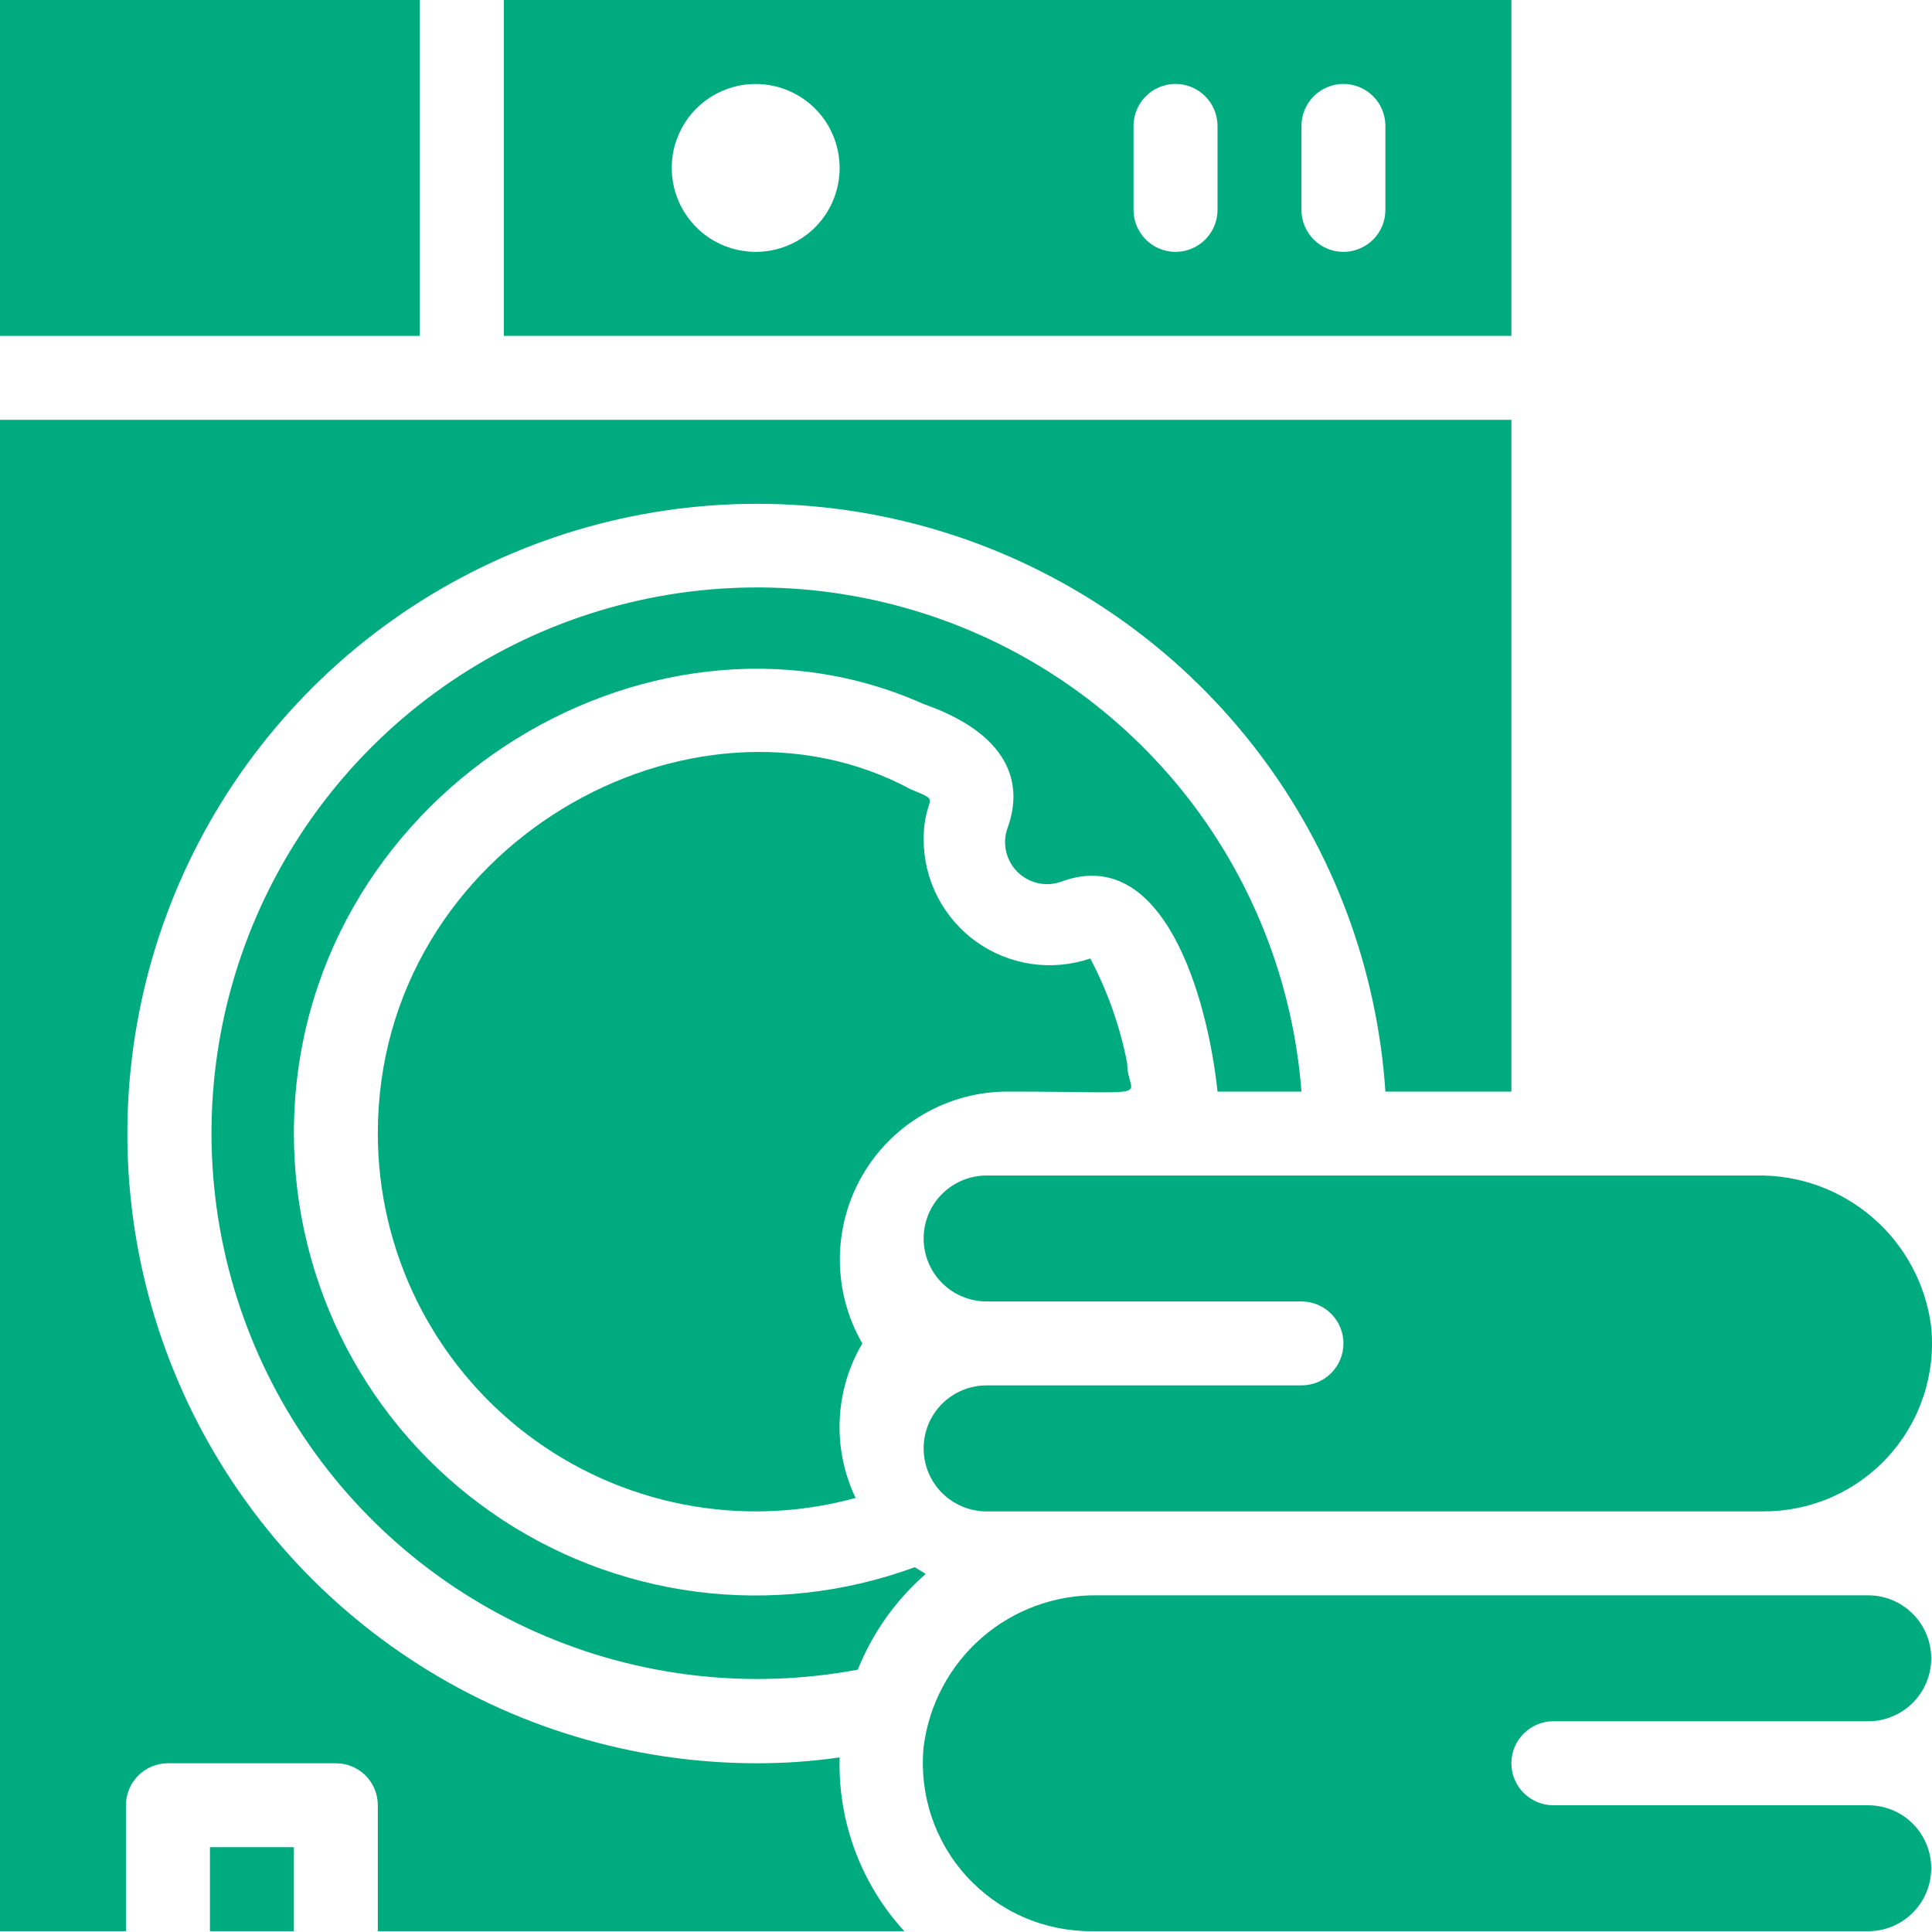
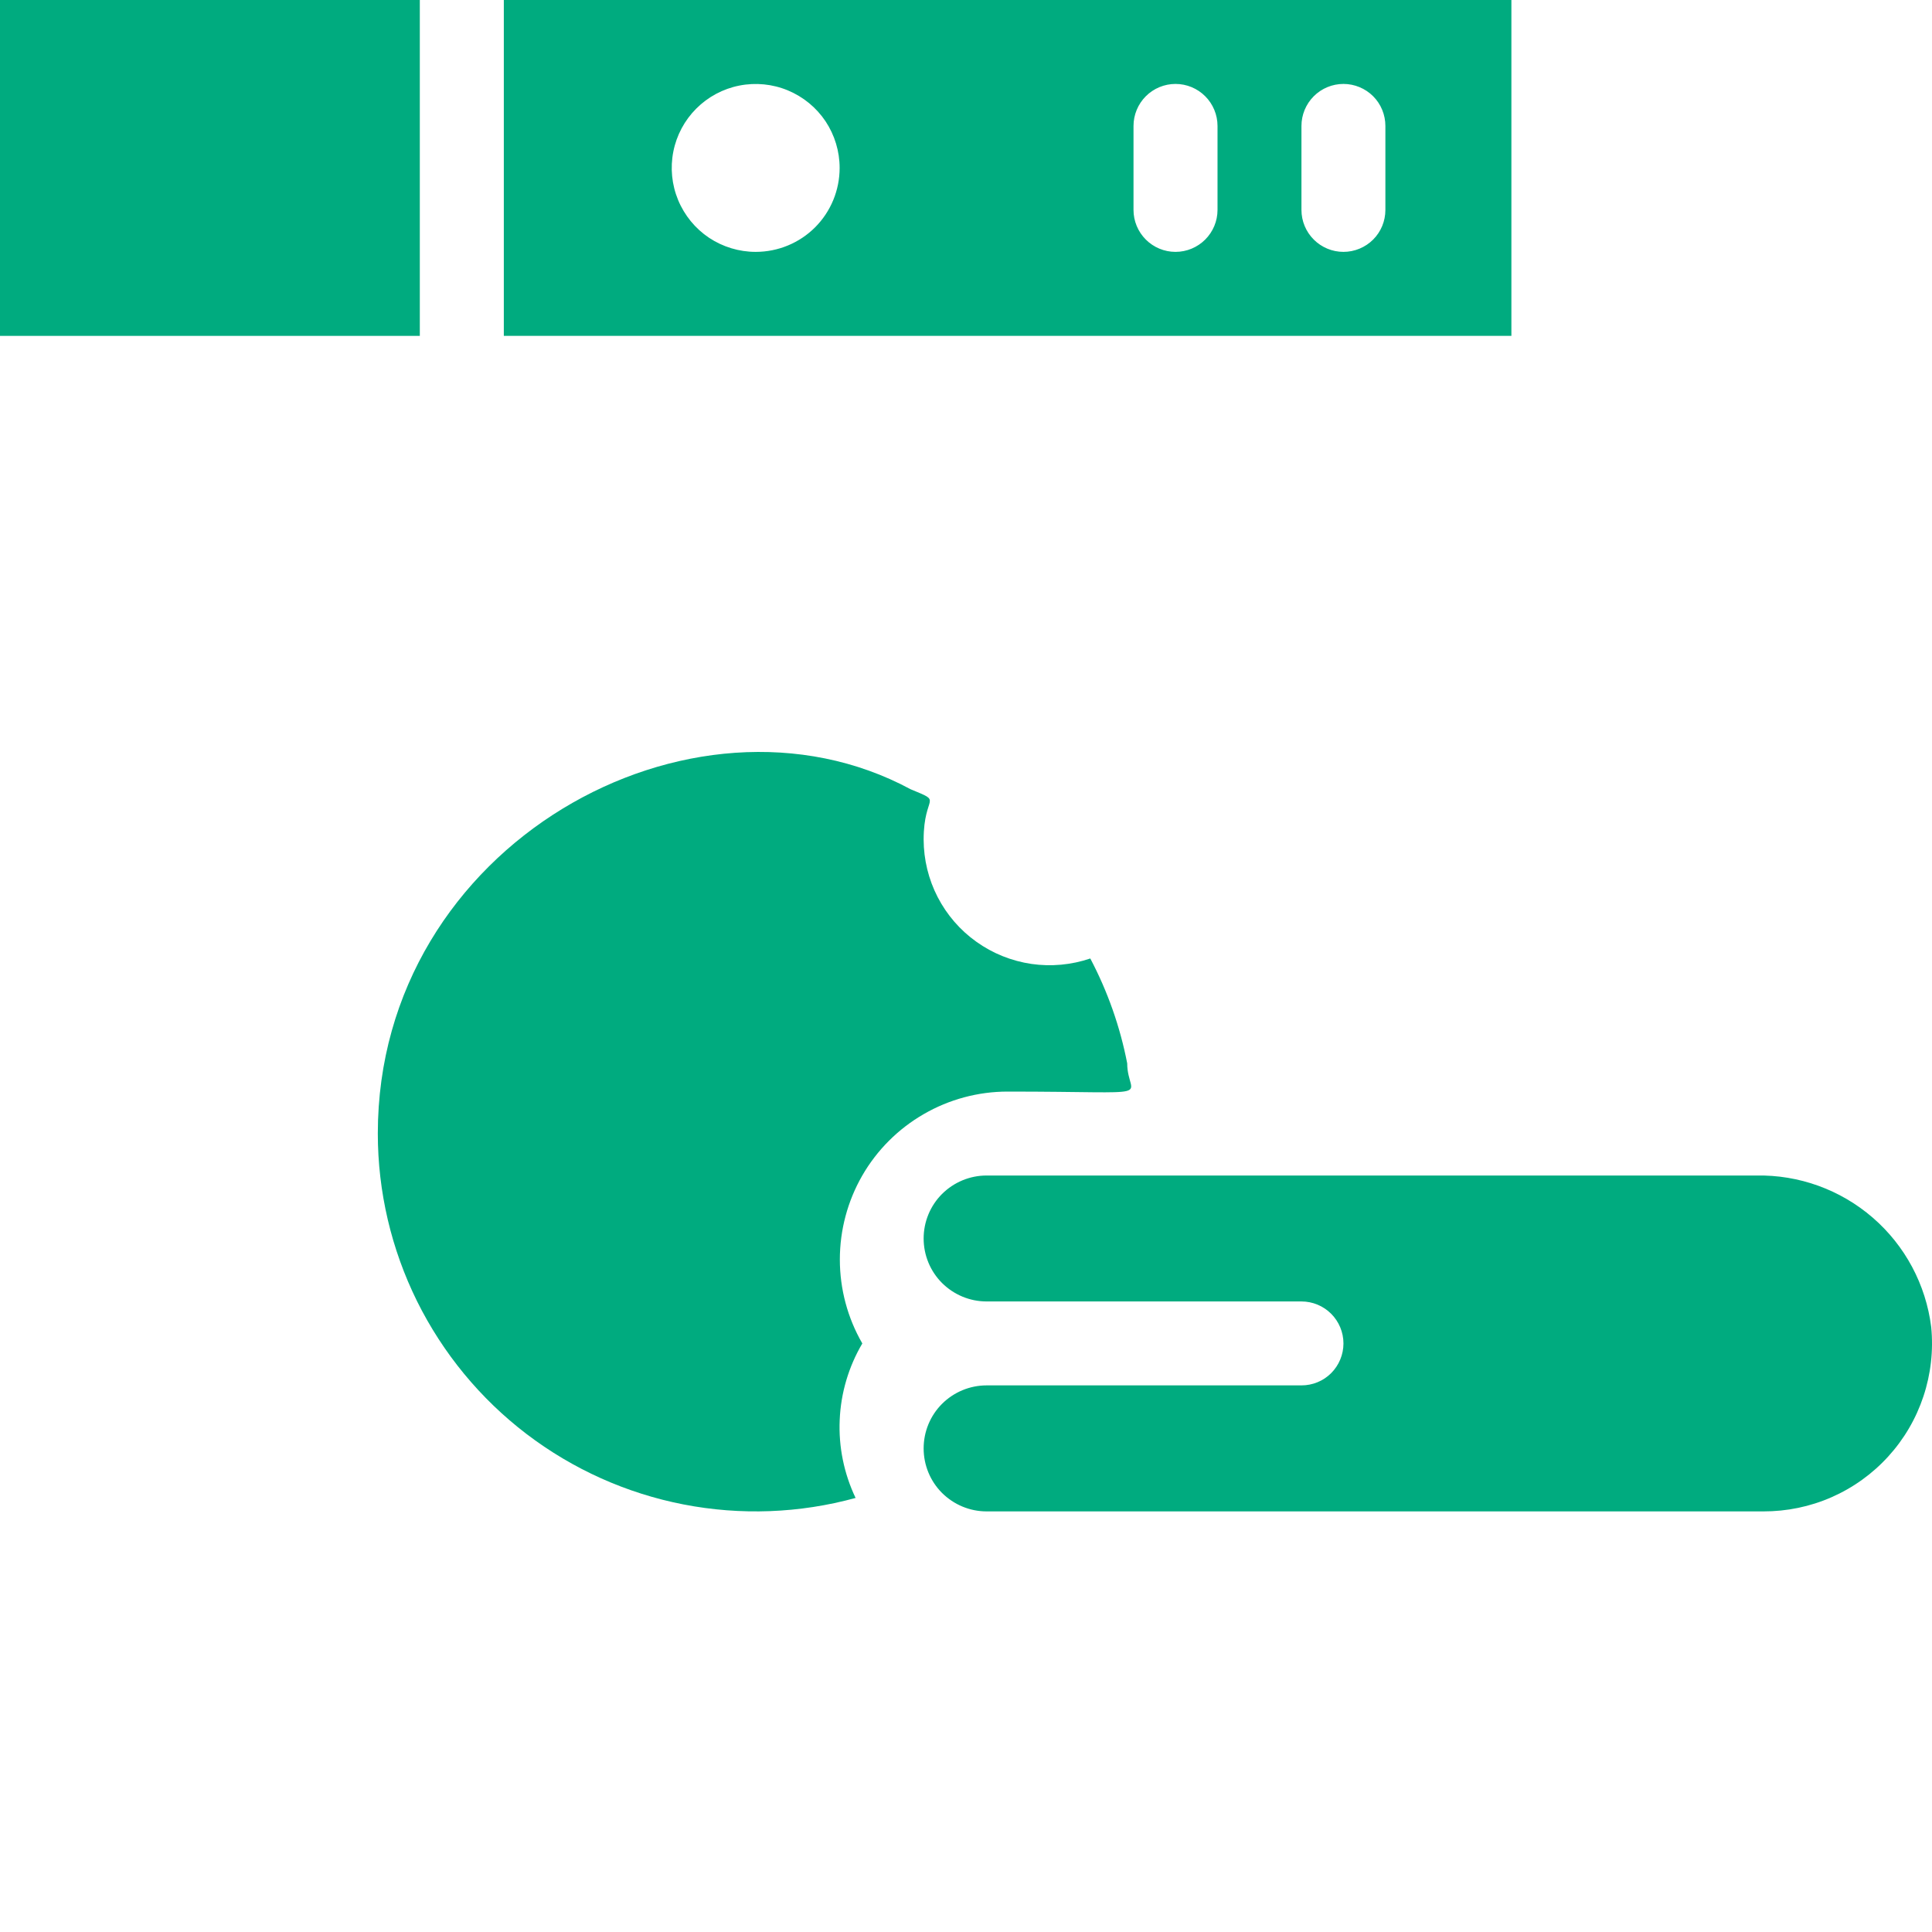
<svg xmlns="http://www.w3.org/2000/svg" width="27" height="27" viewBox="0 0 27 27" fill="none">
-   <path d="M11.734 24.56C11.346 24.616 10.954 24.643 10.561 24.642C8.846 24.638 7.17 24.134 5.738 23.19C4.306 22.246 3.181 20.905 2.501 19.331C1.821 17.757 1.616 16.018 1.911 14.329C2.205 12.639 2.987 11.073 4.16 9.822C5.333 8.571 6.846 7.69 8.512 7.287C10.179 6.884 11.927 6.977 13.542 7.554C15.157 8.131 16.568 9.167 17.602 10.535C18.636 11.903 19.247 13.544 19.361 15.255H21.122V5.867H0V26.989H1.76V25.229C1.76 25.073 1.822 24.924 1.932 24.814C2.042 24.704 2.191 24.642 2.347 24.642H4.694C4.849 24.642 4.999 24.704 5.109 24.814C5.219 24.924 5.28 25.073 5.28 25.229V26.989H12.638C12.032 26.328 11.708 25.456 11.734 24.56Z" fill="#00AB7F" />
-   <path d="M2.934 25.815H4.107V26.989H2.934V25.815Z" fill="#00AB7F" />
-   <path d="M0 0H5.867V4.694H0V0Z" fill="#00AB7F" />
+   <path d="M0 0H5.867V4.694H0V0" fill="#00AB7F" />
  <path d="M21.122 0H7.041V4.694H21.122V0ZM10.561 3.52C10.329 3.52 10.102 3.451 9.909 3.323C9.716 3.194 9.566 3.01 9.477 2.796C9.388 2.581 9.365 2.346 9.41 2.118C9.455 1.89 9.567 1.681 9.731 1.517C9.895 1.353 10.104 1.241 10.332 1.196C10.559 1.151 10.796 1.174 11.01 1.263C11.224 1.352 11.408 1.502 11.537 1.695C11.665 1.888 11.734 2.115 11.734 2.347C11.734 2.658 11.611 2.957 11.391 3.177C11.171 3.397 10.872 3.52 10.561 3.52ZM17.015 2.934C17.015 3.089 16.953 3.238 16.843 3.348C16.733 3.458 16.584 3.52 16.428 3.52C16.272 3.52 16.123 3.458 16.013 3.348C15.903 3.238 15.841 3.089 15.841 2.934V1.76C15.841 1.605 15.903 1.455 16.013 1.345C16.123 1.235 16.272 1.173 16.428 1.173C16.584 1.173 16.733 1.235 16.843 1.345C16.953 1.455 17.015 1.605 17.015 1.76V2.934ZM19.361 2.934C19.361 3.089 19.3 3.238 19.19 3.348C19.08 3.458 18.93 3.52 18.775 3.52C18.619 3.52 18.47 3.458 18.36 3.348C18.25 3.238 18.188 3.089 18.188 2.934V1.76C18.188 1.605 18.25 1.455 18.36 1.345C18.47 1.235 18.619 1.173 18.775 1.173C18.93 1.173 19.08 1.235 19.19 1.345C19.3 1.455 19.361 1.605 19.361 1.76V2.934Z" fill="#00AB7F" />
  <path d="M14.081 15.255C16.281 15.255 15.753 15.366 15.753 14.861C15.654 14.35 15.48 13.856 15.237 13.395C14.972 13.485 14.69 13.511 14.414 13.471C14.137 13.43 13.874 13.325 13.646 13.162C13.418 13 13.233 12.786 13.104 12.537C12.976 12.289 12.909 12.014 12.908 11.734C12.908 11.089 13.195 11.224 12.726 11.03C9.675 9.387 5.28 11.799 5.28 15.841C5.28 16.654 5.468 17.455 5.828 18.184C6.189 18.912 6.712 19.547 7.358 20.04C8.005 20.533 8.756 20.87 9.553 21.025C10.351 21.18 11.174 21.149 11.957 20.934C11.795 20.594 11.718 20.219 11.735 19.843C11.751 19.466 11.86 19.099 12.051 18.775C11.845 18.418 11.737 18.014 11.737 17.602C11.737 17.19 11.845 16.786 12.05 16.429C12.256 16.072 12.552 15.776 12.909 15.57C13.265 15.364 13.669 15.255 14.081 15.255Z" fill="#00AB7F" />
-   <path d="M12.784 21.902C11.809 22.26 10.761 22.377 9.731 22.244C8.7 22.11 7.717 21.729 6.865 21.134C6.013 20.539 5.318 19.747 4.837 18.826C4.357 17.904 4.107 16.88 4.107 15.841C4.107 11.148 9.03 8.103 12.908 9.839C14.081 10.25 14.316 10.925 14.081 11.57C14.043 11.675 14.036 11.788 14.06 11.897C14.085 12.006 14.139 12.105 14.218 12.184C14.297 12.263 14.396 12.317 14.505 12.342C14.614 12.366 14.727 12.359 14.832 12.321C16.258 11.793 16.874 13.923 17.015 15.255H18.188C18.07 13.715 17.488 12.248 16.519 11.046C15.549 9.845 14.238 8.966 12.758 8.526C11.278 8.086 9.7 8.105 8.231 8.581C6.762 9.057 5.473 9.968 4.533 11.192C3.593 12.417 3.046 13.898 2.966 15.44C2.886 16.982 3.275 18.511 4.083 19.827C4.891 21.143 6.079 22.182 7.49 22.808C8.901 23.435 10.469 23.618 11.987 23.334C12.194 22.819 12.519 22.361 12.937 21.996L12.784 21.902Z" fill="#00AB7F" />
  <path d="M13.788 16.428C13.554 16.428 13.331 16.521 13.165 16.686C13 16.851 12.908 17.075 12.908 17.308C12.908 17.541 13 17.765 13.165 17.93C13.331 18.095 13.554 18.188 13.788 18.188H18.188C18.344 18.188 18.493 18.25 18.603 18.36C18.713 18.47 18.775 18.619 18.775 18.775C18.775 18.93 18.713 19.08 18.603 19.19C18.493 19.3 18.344 19.361 18.188 19.361H13.788C13.554 19.361 13.331 19.454 13.165 19.619C13 19.784 12.908 20.008 12.908 20.242C12.908 20.475 13 20.699 13.165 20.864C13.331 21.029 13.554 21.122 13.788 21.122H24.642C24.97 21.123 25.296 21.056 25.596 20.924C25.897 20.792 26.167 20.598 26.388 20.355C26.609 20.113 26.777 19.826 26.88 19.515C26.984 19.203 27.021 18.873 26.989 18.546C26.915 17.953 26.624 17.408 26.172 17.017C25.72 16.626 25.14 16.416 24.542 16.428H13.788Z" fill="#00AB7F" />
-   <path d="M26.109 25.229H21.708C21.553 25.229 21.404 25.167 21.294 25.057C21.183 24.947 21.122 24.798 21.122 24.642C21.122 24.486 21.183 24.337 21.294 24.227C21.404 24.117 21.553 24.055 21.708 24.055H26.109C26.342 24.055 26.566 23.962 26.731 23.797C26.896 23.632 26.989 23.409 26.989 23.175C26.989 22.942 26.896 22.718 26.731 22.553C26.566 22.388 26.342 22.295 26.109 22.295H15.354C14.757 22.283 14.176 22.493 13.724 22.884C13.273 23.276 12.982 23.82 12.908 24.413C12.876 24.74 12.913 25.07 13.016 25.382C13.12 25.693 13.287 25.98 13.509 26.223C13.73 26.465 13.999 26.659 14.3 26.791C14.601 26.923 14.926 26.99 15.255 26.989H26.109C26.342 26.989 26.566 26.896 26.731 26.731C26.896 26.566 26.989 26.342 26.989 26.109C26.989 25.875 26.896 25.651 26.731 25.486C26.566 25.321 26.342 25.229 26.109 25.229Z" fill="#00AB7F" />
</svg>